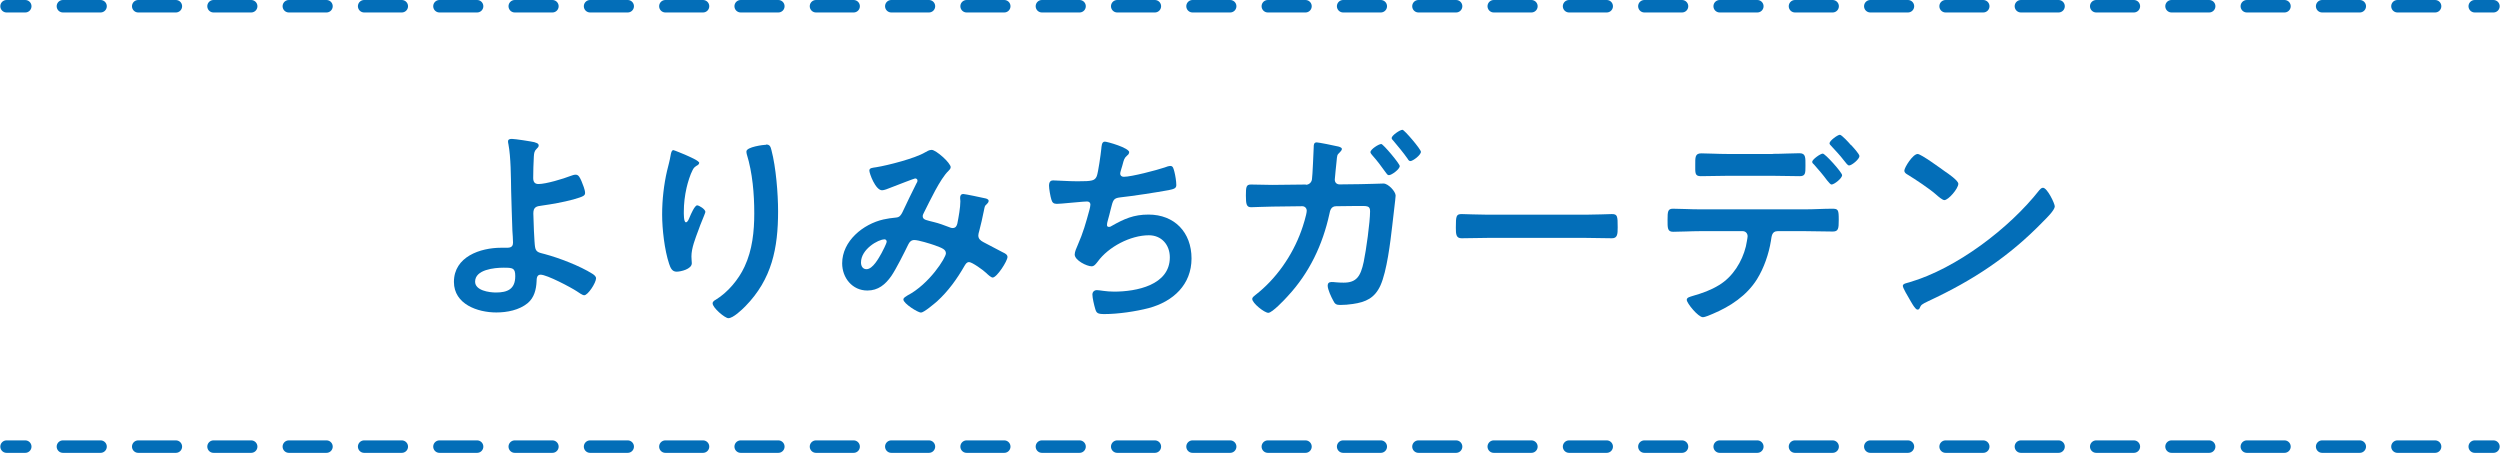
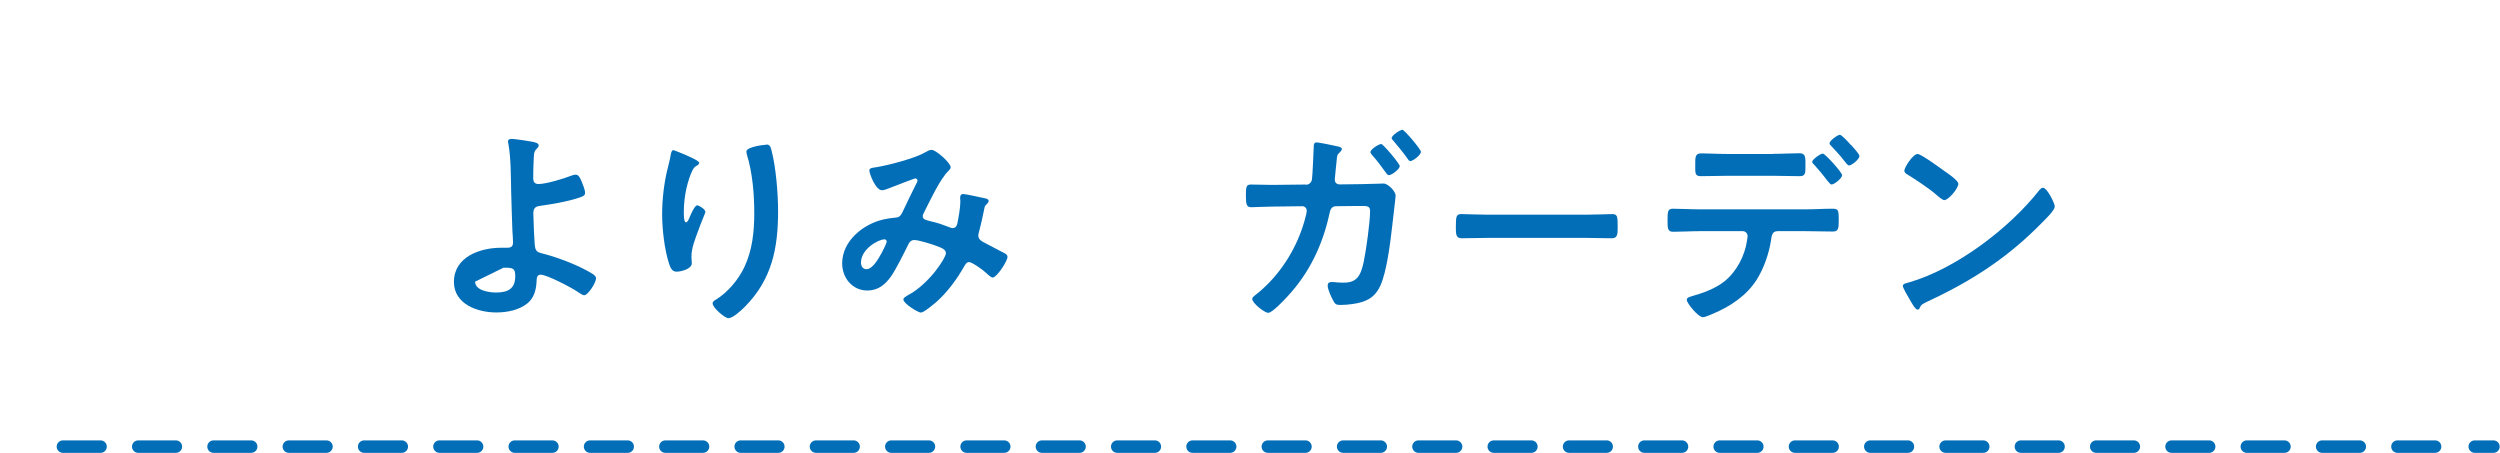
<svg xmlns="http://www.w3.org/2000/svg" id="_レイヤー_2" data-name="レイヤー 2" width="70.72mm" height="12.81mm" viewBox="0 0 200.46 36.32">
  <defs>
    <style>
      .cls-1 {
        fill: #036eb8;
        stroke-width: 0px;
      }

      .cls-2 {
        stroke-dasharray: 0 0 3.02 3.02;
      }

      .cls-2, .cls-3 {
        fill: none;
        stroke: #036eb8;
        stroke-linecap: round;
        stroke-miterlimit: 10;
      }
    </style>
  </defs>
  <g id="text">
    <g>
      <g>
-         <line class="cls-3" x1=".5" y1="35.82" x2="2" y2="35.82" />
        <line class="cls-2" x1="5.02" y1="35.82" x2="196.95" y2="35.82" />
        <line class="cls-3" x1="198.46" y1="35.82" x2="199.96" y2="35.82" />
      </g>
      <g>
-         <line class="cls-3" x1=".5" y1=".5" x2="2" y2=".5" />
-         <line class="cls-2" x1="5.02" y1=".5" x2="196.95" y2=".5" />
-         <line class="cls-3" x1="198.46" y1=".5" x2="199.96" y2=".5" />
-       </g>
+         </g>
      <g>
-         <path class="cls-1" d="M42.86,11.42c.12.03.32.08.32.25,0,.1-.08.19-.15.25-.2.19-.22.34-.24.65-.03.58-.05,1.14-.05,1.7,0,.29.1.49.42.49.61,0,1.99-.42,2.58-.65.14-.05.27-.1.41-.1.24,0,.34.25.46.51.1.25.29.7.29.95,0,.22-.12.29-.95.53-.82.22-1.67.37-2.52.49-.44.05-.68.12-.68.63,0,.37.08,2.43.14,2.7.07.44.36.44.78.56,1.16.31,2.82.95,3.82,1.58.12.08.29.2.29.36,0,.36-.65,1.36-.95,1.36-.15,0-.44-.22-.58-.31-.48-.32-2.41-1.34-2.92-1.34-.34,0-.31.39-.32.53-.03.66-.19,1.31-.71,1.75-.68.56-1.65.75-2.52.75-1.5,0-3.4-.66-3.4-2.45,0-2.02,2.11-2.74,3.79-2.74h.34c.29,0,.61.02.61-.41,0-.17-.03-.73-.05-.95-.03-1.07-.08-2.12-.1-3.18-.02-1.11-.02-2.72-.22-3.77-.02-.07-.03-.15-.03-.22,0-.17.15-.2.31-.2.25,0,1.55.2,1.84.27ZM38.08,22.59c0,.71,1.12.87,1.67.87.93,0,1.55-.27,1.55-1.31,0-.66-.2-.68-.94-.68s-2.28.15-2.28,1.12Z" />
+         <path class="cls-1" d="M42.86,11.42c.12.03.32.08.32.25,0,.1-.08.19-.15.25-.2.19-.22.34-.24.65-.03.58-.05,1.14-.05,1.7,0,.29.1.49.42.49.61,0,1.99-.42,2.58-.65.14-.05.27-.1.41-.1.24,0,.34.25.46.51.1.25.29.7.29.95,0,.22-.12.29-.95.53-.82.22-1.67.37-2.52.49-.44.05-.68.12-.68.63,0,.37.08,2.43.14,2.7.07.44.36.44.78.56,1.16.31,2.82.95,3.82,1.58.12.08.29.2.29.36,0,.36-.65,1.36-.95,1.36-.15,0-.44-.22-.58-.31-.48-.32-2.41-1.34-2.92-1.34-.34,0-.31.39-.32.53-.03.66-.19,1.31-.71,1.75-.68.56-1.65.75-2.52.75-1.5,0-3.4-.66-3.4-2.45,0-2.02,2.11-2.74,3.79-2.74h.34c.29,0,.61.02.61-.41,0-.17-.03-.73-.05-.95-.03-1.07-.08-2.12-.1-3.18-.02-1.11-.02-2.72-.22-3.77-.02-.07-.03-.15-.03-.22,0-.17.15-.2.31-.2.25,0,1.55.2,1.84.27ZM38.08,22.59c0,.71,1.12.87,1.67.87.93,0,1.55-.27,1.55-1.31,0-.66-.2-.68-.94-.68Z" />
        <path class="cls-1" d="M56.05,13.07c0,.1-.12.19-.2.22-.17.12-.22.15-.32.34-.2.37-.39,1-.49,1.43-.14.61-.22,1.27-.22,1.9,0,.14-.02.87.17.87.14,0,.24-.27.31-.44.08-.19.39-.92.59-.92.15,0,.66.31.66.53,0,.05-.25.65-.41,1.05l-.15.41c-.24.65-.56,1.43-.56,2.11,0,.24.03.42.03.54,0,.48-.9.68-1.22.68-.37,0-.49-.31-.6-.63-.37-1.11-.56-2.79-.56-3.96s.14-2.4.39-3.48c.1-.42.22-.83.29-1.26.02-.12.07-.42.22-.42.05,0,.8.31.92.36.37.17,1.16.49,1.16.68ZM61.42,11.59c.32,0,.36.2.43.46.36,1.36.53,3.48.53,4.9,0,2.94-.49,5.44-2.63,7.62-.27.27-.97.95-1.36.95-.27,0-1.26-.83-1.26-1.19,0-.14.15-.24.25-.29.97-.59,1.84-1.63,2.31-2.65.63-1.34.78-2.84.78-4.28,0-1.56-.14-3.25-.6-4.74-.02-.07-.03-.15-.03-.22,0-.37,1.39-.54,1.58-.54Z" />
        <path class="cls-1" d="M76.22,13.41c0,.12-.08.2-.17.29-.68.65-1.51,2.45-1.97,3.35-.05.1-.1.19-.1.29,0,.31.34.32.93.48.31.07.87.27,1.17.39.08.03.19.08.29.08.26,0,.34-.17.39-.37.1-.51.24-1.27.24-1.78,0-.08-.02-.17-.02-.26,0-.17.05-.32.26-.32.14,0,1.51.29,1.72.34.12.02.31.07.31.22,0,.12-.14.24-.27.37-.05.05-.1.34-.12.44-.1.54-.24,1.09-.37,1.61-.03.1-.07.24-.07.34,0,.27.17.41.39.53.34.17,1.34.71,1.58.83.15.07.37.17.37.37,0,.32-.85,1.65-1.19,1.65-.12,0-.37-.22-.51-.36-.22-.22-1.14-.88-1.38-.88-.19,0-.27.15-.36.29-.6,1.05-1.31,2.04-2.21,2.86-.2.17-1.05.9-1.29.9-.25,0-1.41-.73-1.41-1.05,0-.15.22-.25.32-.32,1.77-.92,3.09-3.04,3.09-3.38,0-.31-.27-.42-.9-.65-.34-.12-1.31-.42-1.63-.42-.25,0-.39.15-.49.36-.32.66-.97,1.96-1.36,2.53-.48.68-1.05,1.16-1.92,1.16-1.21,0-2.02-1.02-2.02-2.18,0-1.79,1.68-3.15,3.31-3.52.32-.07.65-.12.99-.15.32-.02.41-.2.53-.42.37-.77.73-1.55,1.12-2.31.05-.08.09-.15.09-.24,0-.12-.1-.17-.19-.17-.05,0-1.43.53-1.99.75-.17.07-.49.2-.66.2-.53,0-1.02-1.36-1.02-1.58s.25-.22.56-.27c.93-.15,3.11-.71,3.91-1.19.15-.08.32-.2.53-.2.34,0,1.53,1.04,1.53,1.41ZM70.9,19.2c-.48,0-1.87.78-1.87,1.85,0,.29.14.54.44.54.51,0,.99-.9,1.21-1.29.08-.15.41-.78.41-.92,0-.08-.05-.19-.19-.19Z" />
-         <path class="cls-1" d="M90.53,12.22c0,.12-.07.19-.15.25-.24.2-.27.37-.36.7-.03.1-.05.2-.1.34-.03.12-.1.31-.1.42,0,.14.1.25.29.25.61,0,2.63-.53,3.28-.75.12-.05.32-.12.46-.12.22,0,.25.24.32.48.07.27.15.76.15,1.05,0,.27-.19.32-.61.41-.92.17-2.92.48-3.88.58-.56.07-.58.19-.78.99-.05.24-.14.54-.24.92-.03.08-.05.22-.05.31,0,.1.05.15.17.15.07,0,.14-.03.19-.07,1.02-.58,1.78-.92,2.97-.92,2.09,0,3.45,1.43,3.45,3.52s-1.46,3.45-3.43,3.98c-1.04.27-2.46.48-3.55.48-.56,0-.65-.08-.75-.44-.08-.26-.22-.87-.22-1.12,0-.22.15-.36.36-.36.22,0,.73.12,1.38.12,1.77,0,4.47-.51,4.47-2.75,0-1-.66-1.77-1.68-1.77-1.48,0-3.25.93-4.11,2.12-.12.15-.27.37-.48.37-.39,0-1.36-.48-1.36-.95,0-.22.15-.54.24-.75.44-1,.66-1.79.94-2.82.03-.12.08-.31.08-.43,0-.17-.12-.25-.27-.25-.1,0-.25.02-.36.02-.39.02-1.72.17-2.06.17-.26,0-.37-.1-.44-.34-.08-.24-.19-.88-.19-1.12,0-.44.27-.42.36-.42.24,0,1.24.07,1.92.07,1.21,0,1.39-.05,1.55-.41.12-.31.32-1.77.36-2.16.03-.24.02-.61.29-.61.17,0,1.96.49,1.96.87Z" />
        <path class="cls-1" d="M104.71,14.82c.25,0,.46-.19.49-.44.05-.32.12-2.16.14-2.57,0-.17,0-.39.24-.39.14,0,1.41.25,1.63.31.12.02.39.08.39.22,0,.1-.12.22-.19.29-.2.19-.19.2-.24.73-.02.25-.14,1.27-.14,1.43,0,.24.15.39.39.39l1.65-.02c.51,0,1.61-.05,1.87-.05.37,0,.97.63.97.97,0,.17-.24,2.07-.27,2.4-.15,1.31-.43,3.66-.95,4.81-.46,1-1.16,1.33-2.21,1.48-.31.05-.71.08-1.02.08s-.43-.08-.56-.36c-.15-.27-.44-.88-.44-1.19,0-.19.1-.29.31-.29.1,0,.22,0,.32.02.22.02.44.03.65.03,1.02,0,1.36-.49,1.61-1.67.19-.9.51-3.18.51-4.06,0-.46-.24-.42-1.02-.42l-1.7.02c-.42,0-.49.36-.54.61-.54,2.48-1.61,4.74-3.35,6.61-.24.27-1.24,1.33-1.55,1.33-.32,0-1.29-.78-1.29-1.11,0-.14.14-.22.24-.31,1.67-1.29,2.97-3.16,3.69-5.15.12-.31.44-1.33.44-1.62,0-.2-.15-.36-.36-.36l-2.4.03c-.48,0-1.43.05-1.7.05-.37,0-.42-.24-.42-.94s.03-.88.41-.88c.56,0,1.14.03,1.7.03l2.7-.03ZM112.24,13.32c0,.25-.65.73-.87.73-.1,0-.17-.1-.22-.17-.43-.59-.66-.92-1.14-1.46-.05-.07-.12-.14-.12-.22,0-.22.66-.65.87-.65.15,0,1.48,1.58,1.48,1.77ZM113.94,12.17c0,.27-.65.75-.85.75-.1,0-.17-.1-.22-.19-.34-.49-.75-.97-1.14-1.44-.05-.05-.14-.14-.14-.22,0-.2.66-.66.87-.66.15,0,1.48,1.56,1.48,1.77Z" />
        <path class="cls-1" d="M127.13,17.22c.78,0,1.89-.05,2.11-.05.46,0,.48.14.48,1.07,0,.54-.02.87-.46.87-.71,0-1.43-.03-2.12-.03h-7.82c-.7,0-1.41.03-2.12.03-.44,0-.46-.32-.46-.85,0-.95.03-1.09.48-1.09.22,0,1.39.05,2.11.05h7.82Z" />
        <path class="cls-1" d="M144.78,16.79c.71,0,1.43-.05,2.14-.05.49,0,.53.08.53.9,0,.7-.03.93-.48.93-.73,0-1.46-.03-2.19-.03h-2.23c-.48,0-.48.42-.54.78-.17,1.05-.56,2.18-1.12,3.08-.82,1.31-2.14,2.18-3.54,2.77-.19.08-.61.27-.8.27-.37,0-1.29-1.12-1.29-1.39,0-.2.26-.24.46-.31.77-.22,1.46-.46,2.14-.88,1.09-.66,1.84-1.87,2.14-3.09.03-.15.14-.7.14-.82,0-.24-.17-.41-.39-.41h-3.45c-.71,0-1.48.05-2.14.05-.46,0-.44-.32-.44-.97s.02-.88.43-.88c.59,0,1.41.05,2.16.05h8.48ZM142.16,12.34c.75,0,1.56-.05,2.14-.05.51,0,.48.34.48,1.02,0,.58,0,.82-.46.82-.71,0-1.44-.03-2.16-.03h-3.62c-.71,0-1.43.03-2.16.03-.48,0-.44-.27-.44-.88s-.03-.95.48-.95c.54,0,1.36.05,2.12.05h3.62ZM147.72,14.05c0,.25-.63.75-.85.75-.08,0-.2-.15-.36-.34-.32-.44-.68-.85-1.04-1.26-.07-.05-.15-.14-.15-.22,0-.19.66-.66.85-.66s1.55,1.51,1.55,1.73ZM148.43,11.62c.14.15.68.73.68.9,0,.24-.61.75-.83.75-.12,0-.24-.19-.43-.42-.27-.36-.7-.82-1-1.14-.07-.07-.14-.14-.14-.22,0-.2.65-.68.83-.68.15,0,.75.66.88.82Z" />
        <path class="cls-1" d="M164.77,16.57c0,.29-.68.95-.9,1.17-2.75,2.84-5.64,4.74-9.23,6.41-.56.27-.58.29-.71.58-.03.07-.08.1-.17.1-.19,0-.54-.68-.66-.88-.1-.17-.51-.85-.51-1.02,0-.19.31-.22.53-.29,3.76-1.1,8.01-4.32,10.42-7.39.07-.08.17-.19.29-.19.34,0,.95,1.26.95,1.51ZM156,13.77c.22.15,1.04.71,1.04.97,0,.39-.8,1.31-1.12,1.31-.14,0-.46-.26-.68-.46-.48-.43-1.65-1.21-2.26-1.58-.14-.08-.27-.17-.27-.32,0-.25.68-1.34,1.07-1.34.27,0,1.9,1.19,2.23,1.43Z" />
      </g>
    </g>
  </g>
</svg>